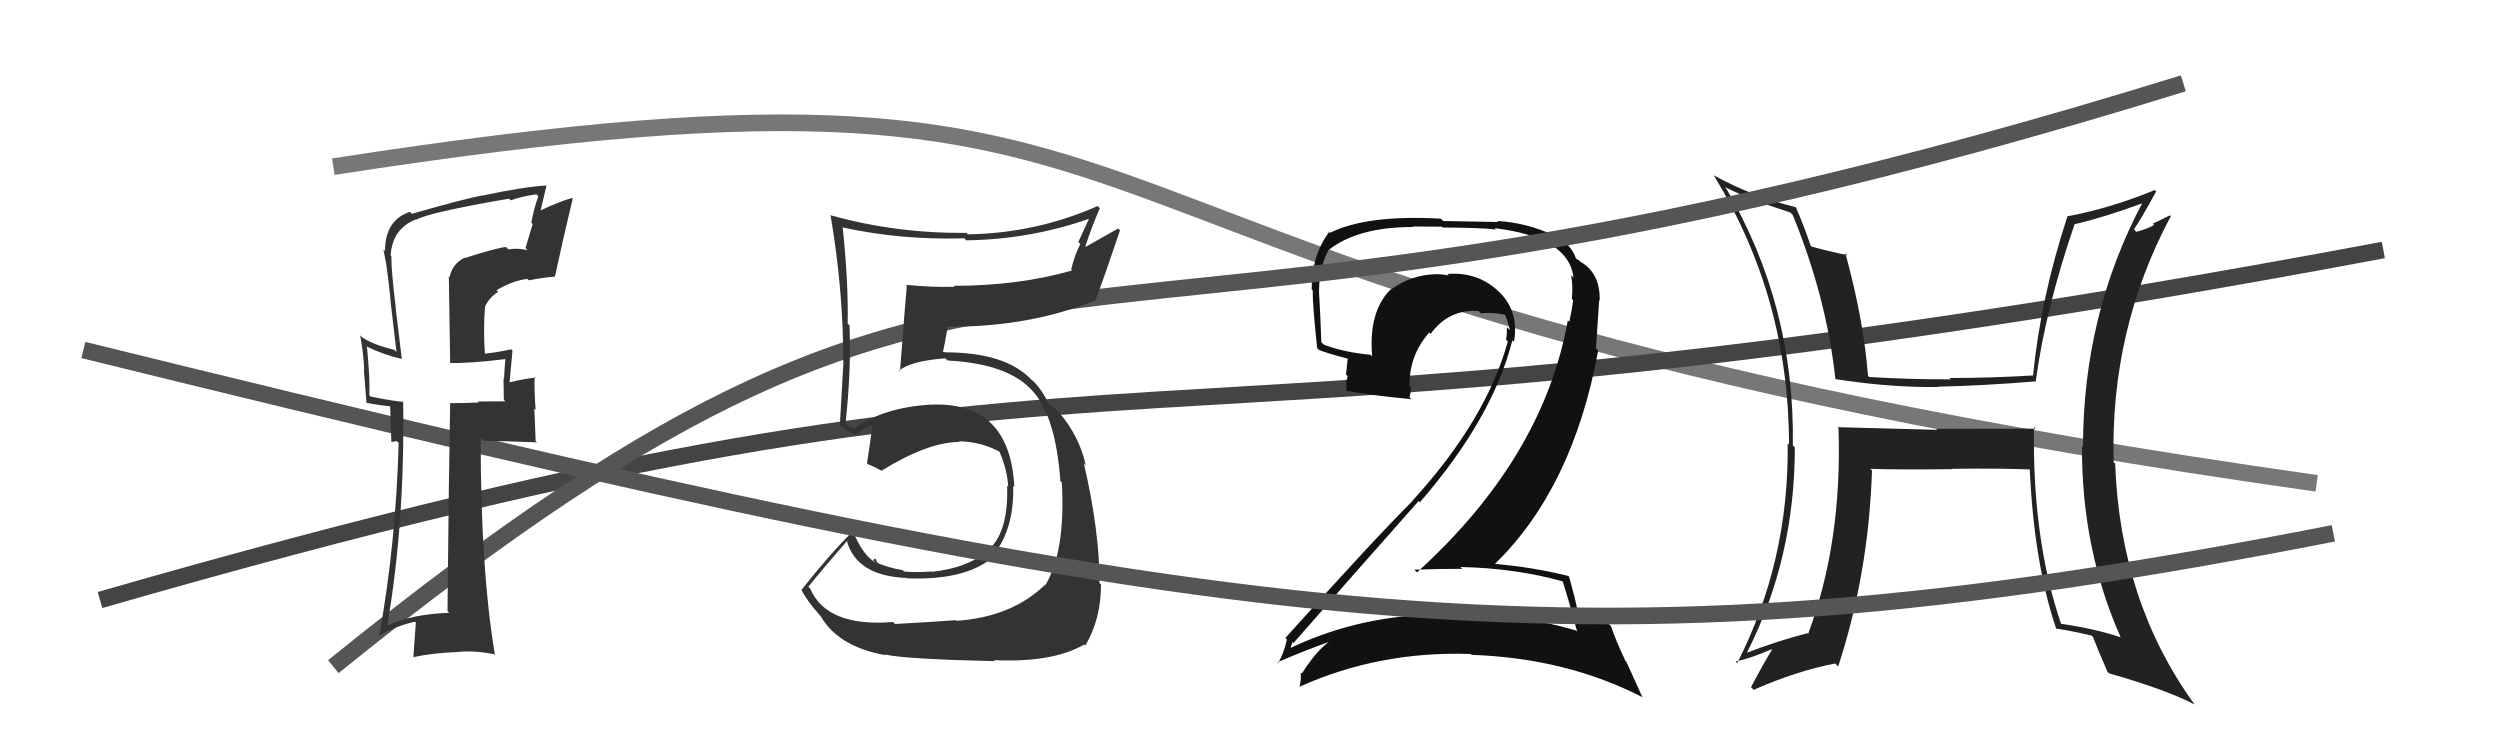
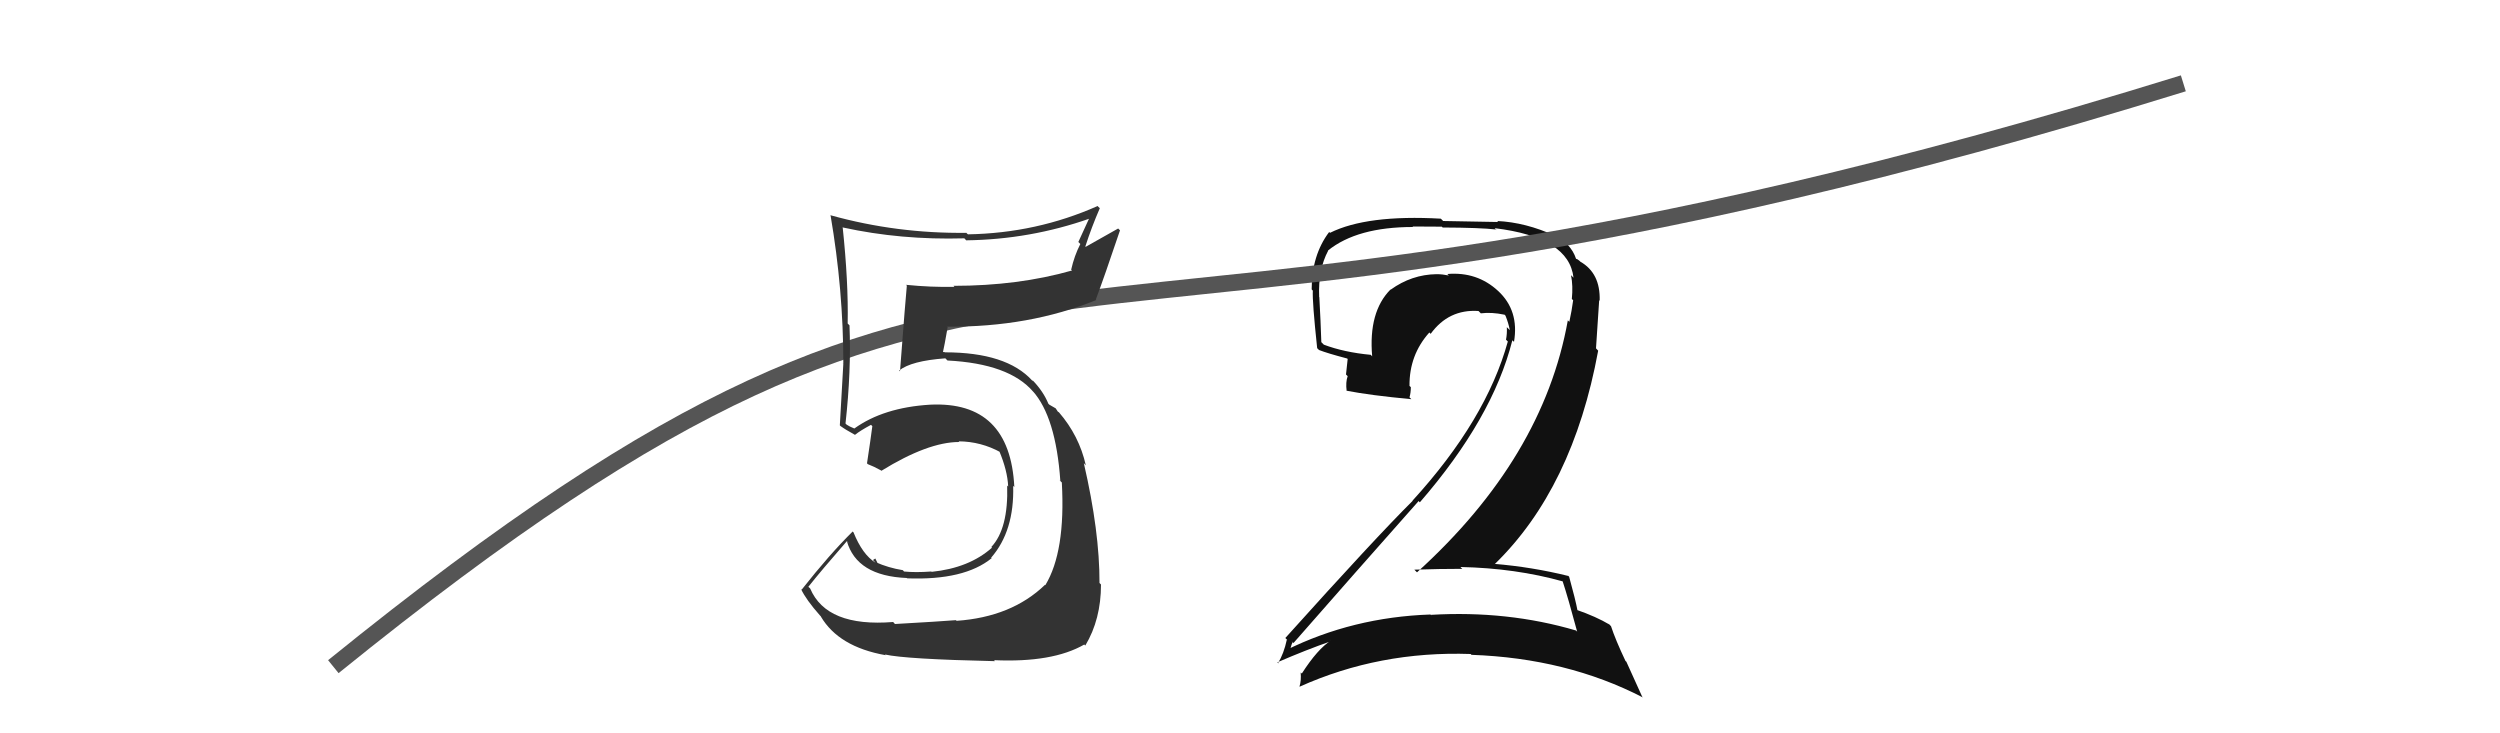
<svg xmlns="http://www.w3.org/2000/svg" width="150" height="44" viewBox="0,0,150,44">
-   <path d="M20 10 C78 1,54 17,139 29" stroke="#777" fill="none" />
-   <path d="M6 36 C72 17,63 30,143 15" stroke="#444" fill="none" />
  <path fill="#111" d="M93.82 34.92L93.81 34.91L93.75 34.85Q94.09 35.88 94.63 37.90L94.64 37.91L94.56 37.83Q90.46 36.62 85.86 36.89L85.90 36.94L85.83 36.87Q81.16 37.03 77.16 39.01L77.23 39.08L77.34 39.19Q77.54 38.47 77.57 38.55L77.47 38.44L77.61 38.58Q81.20 34.48 85.12 30.06L85.16 30.11L85.19 30.14Q89.56 25.10 90.74 20.42L90.70 20.38L90.84 20.51Q91.16 18.63 89.88 17.45L90.03 17.60L89.89 17.46Q88.63 16.29 86.84 16.44L86.84 16.44L86.93 16.53Q86.54 16.45 86.20 16.45L86.16 16.41L86.20 16.45Q84.70 16.47 83.44 17.38L83.37 17.31L83.43 17.37Q82.10 18.71 82.33 21.38L82.30 21.35L82.25 21.29Q80.65 21.14 79.43 20.68L79.27 20.52L79.28 20.54Q79.24 19.27 79.16 17.83L79.14 17.80L79.15 17.81Q79.08 16.18 79.69 15.04L79.68 15.03L79.68 15.03Q81.43 13.62 84.78 13.62L84.75 13.59L86.51 13.60L86.56 13.65Q88.82 13.66 89.77 13.77L89.81 13.82L89.68 13.69Q94.14 14.23 94.41 16.66L94.41 16.66L94.26 16.51Q94.39 17.14 94.31 17.94L94.44 18.06L94.39 18.01Q94.31 18.62 94.16 19.31L94.09 19.24L94.07 19.22Q92.59 27.48 85.02 34.34L84.85 34.17L84.86 34.18Q86.37 34.13 87.74 34.13L87.67 34.07L87.63 34.02Q90.94 34.09 93.79 34.89ZM93.21 14.05L93.17 14.02L93.31 14.15Q91.54 13.34 89.83 13.26L89.89 13.32L86.59 13.26L86.45 13.12Q82.01 12.87 79.80 13.97L79.80 13.97L79.75 13.92Q78.70 15.31 78.70 17.36L78.76 17.43L78.77 17.43Q78.73 18.08 79.03 20.89L79.18 21.04L79.14 21.00Q79.65 21.20 80.83 21.51L80.86 21.54L80.76 22.47L80.86 22.57Q80.73 22.93 80.80 23.46L80.91 23.57L80.78 23.44Q82.20 23.72 84.67 23.95L84.68 23.95L84.57 23.84Q84.65 23.57 84.65 23.23L84.60 23.18L84.57 23.16Q84.55 21.30 85.76 19.95L85.79 19.98L85.84 20.03Q86.92 18.54 88.71 18.66L88.87 18.82L88.85 18.80Q89.50 18.72 90.26 18.88L90.26 18.87L90.33 18.94Q90.51 19.39 90.59 19.81L90.42 19.64L90.41 19.63Q90.43 20.04 90.36 20.38L90.47 20.49L90.47 20.49Q89.17 25.20 84.75 30.04L84.73 30.01L84.76 30.05Q82.56 32.23 77.12 38.28L77.26 38.42L77.21 38.38Q77.03 39.22 76.68 39.79L76.74 39.84L76.64 39.74Q78.37 38.99 79.89 38.46L79.75 38.33L79.86 38.43Q79.06 38.93 78.11 40.41L78.14 40.44L78.04 40.35Q78.08 40.84 77.97 41.19L77.83 41.04L77.98 41.20Q82.76 39.05 88.24 39.24L88.26 39.26L88.29 39.29Q94.01 39.49 98.58 41.85L98.53 41.80L97.58 39.70L97.53 39.66Q96.92 38.37 96.66 37.57L96.49 37.40L96.58 37.48Q95.78 37.00 94.57 36.58L94.69 36.71L94.66 36.68Q94.53 35.98 94.15 34.61L94.07 34.52L94.11 34.56Q91.93 34.02 89.64 33.83L89.70 33.88L89.67 33.86Q94.37 29.30 95.89 21.04L95.76 20.90L95.95 18.02L95.98 18.04Q96.03 16.39 94.82 15.70L94.76 15.64L94.59 15.52L94.72 15.64Q94.66 15.54 94.58 15.54L94.55 15.51L94.56 15.52Q94.27 14.62 93.16 14.01Z" />
-   <path fill="#222" d="M122.11 25.69L122.13 25.72L116.17 25.73L116.23 25.79Q113.18 25.71 110.25 25.63L110.40 25.79L110.31 25.69Q110.54 32.51 108.49 38.03L108.47 38.01L108.45 37.99Q106.60 38.47 104.85 39.15L104.85 39.15L104.83 39.13Q107.69 33.50 107.69 26.84L107.71 26.86L107.57 26.72Q107.70 18.36 103.58 11.32L103.47 11.20L103.49 11.22Q104.95 11.96 107.42 12.75L107.47 12.80L107.56 12.89Q109.59 17.85 110.12 22.72L110.11 22.72L110.15 22.75Q113.43 23.26 116.29 23.22L116.23 23.17L116.27 23.20Q118.88 23.15 122.19 22.88L122.12 22.81L122.15 22.84Q122.73 18.54 124.48 13.44L124.41 13.37L124.49 13.45Q126.39 13.00 128.64 12.16L128.65 12.17L128.58 12.10Q124.98 18.85 124.98 26.81L124.92 26.75L124.92 26.75Q124.88 32.91 127.24 38.24L127.36 38.37L127.24 38.24Q125.74 37.73 123.68 37.43L123.66 37.40L123.65 37.39Q121.93 32.32 122.04 25.62ZM123.47 37.82L123.41 37.76L123.35 37.71Q124.40 37.87 125.50 38.14L125.60 38.24L125.58 38.22Q125.80 38.82 126.45 40.31L126.54 40.40L126.54 40.40Q129.89 41.35 131.68 42.27L131.67 42.25L131.64 42.22Q127.21 36.08 126.91 27.82L126.82 27.73L126.82 27.73Q126.60 19.79 130.25 12.97L130.20 12.92L129.17 13.42L129.25 13.50Q128.79 13.75 128.18 13.91L128.14 13.87L128.04 13.76Q128.53 13.04 129.37 11.48L129.32 11.43L129.29 11.40Q126.68 12.48 124.05 12.98L124.08 13.00L124.05 12.97Q122.44 17.87 121.98 22.55L121.83 22.40L121.95 22.53Q119.40 22.68 116.97 22.68L116.99 22.70L117.04 22.76Q114.66 22.77 112.15 22.62L112.04 22.51L112.08 22.55Q111.83 19.25 110.72 15.18L110.79 15.25L110.85 15.30Q110.16 15.19 108.71 14.80L108.58 14.67L108.64 14.74Q108.21 13.47 107.75 12.44L107.82 12.50L107.74 12.43Q105.11 11.78 102.83 10.52L102.75 10.44L102.82 10.51Q107.34 17.88 107.34 26.68L107.31 26.65L107.26 26.60Q107.35 33.66 104.23 39.79L104.28 39.83L104.13 39.69Q104.96 39.53 106.29 38.96L106.20 38.87L106.32 38.99Q105.86 39.71 105.06 41.23L105.08 41.25L105.22 41.39Q107.87 40.23 110.12 39.81L110.18 39.88L110.29 39.99Q112.12 34.40 112.32 28.23L112.18 28.10L112.21 28.13Q113.95 28.19 117.15 28.15L117.08 28.08L117.12 28.13Q119.98 28.09 121.88 28.17L121.81 28.09L121.78 28.06Q122.04 33.80 123.37 37.72Z" />
  <path d="M20 40 C62 6,60 27,131 5" stroke="#555" fill="none" />
  <path fill="#333" d="M53.60 37.34L53.65 37.39L53.59 37.32Q49.60 37.64 48.61 35.31L48.57 35.27L48.50 35.21Q49.26 34.25 50.82 32.46L50.98 32.63L50.81 32.46Q51.40 34.56 54.41 34.68L54.39 34.67L54.43 34.70Q57.86 34.83 59.50 33.49L59.51 33.50L59.47 33.46Q60.87 31.85 60.79 29.15L60.72 29.08L60.86 29.22Q60.60 24.05 55.81 24.28L55.83 24.30L55.81 24.28Q53.01 24.45 51.26 25.71L51.26 25.71L50.99 25.59L50.80 25.48L50.73 25.41Q51.08 22.26 50.97 19.52L50.96 19.51L50.86 19.41Q50.91 16.94 50.56 13.63L50.49 13.55L50.58 13.65Q54.05 14.41 57.86 14.30L57.90 14.34L57.97 14.42Q61.81 14.37 65.39 13.11L65.36 13.08L64.70 14.52L64.82 14.64Q64.46 15.34 64.27 16.18L64.32 16.23L64.32 16.23Q61.09 17.15 57.21 17.15L57.34 17.29L57.27 17.21Q55.85 17.24 54.37 17.09L54.34 17.06L54.41 17.14Q54.34 17.82 54.00 22.28L53.85 22.13L53.95 22.23Q54.67 21.65 56.72 21.50L56.72 21.50L56.85 21.63Q60.55 21.82 61.99 23.50L62.04 23.55L61.96 23.46Q63.35 25.01 63.62 28.85L63.53 28.77L63.71 28.95Q63.94 33.10 62.72 35.11L62.68 35.07L62.70 35.09Q60.70 37.02 57.39 37.25L57.39 37.24L57.35 37.21Q56.36 37.29 53.70 37.44ZM59.74 39.71L59.69 39.66L59.64 39.61Q63.15 39.77 65.06 38.67L65.09 38.71L65.12 38.73Q66.06 37.16 66.06 35.07L66.06 35.07L65.97 34.98Q65.98 31.90 65.03 27.79L65.01 27.77L65.15 27.92Q64.75 26.14 63.53 24.73L63.50 24.70L63.50 24.74L63.34 24.50L62.96 24.28L62.90 24.22Q62.61 23.50 61.96 22.82L61.95 22.81L61.97 22.87L61.93 22.83Q60.39 21.14 56.70 21.14L56.69 21.13L56.40 21.10L56.55 21.26Q56.67 20.73 56.86 19.63L56.75 19.51L56.84 19.60Q61.75 19.64 65.78 18.00L65.88 18.10L65.75 17.97Q66.25 16.64 67.20 13.82L67.09 13.71L65.14 14.81L65.12 14.79Q65.49 13.64 65.99 12.49L65.88 12.39L65.86 12.36Q62.19 13.99 58.08 14.06L58.04 14.03L57.98 13.97Q53.81 14.02 49.85 12.92L49.83 12.89L49.83 12.90Q50.60 17.39 50.60 21.81L50.54 21.76L50.60 21.82Q50.50 23.62 50.39 25.52L50.53 25.67L50.43 25.56Q50.71 25.77 51.28 26.08L51.31 26.10L51.30 26.09Q51.61 25.84 52.26 25.49L52.30 25.53L52.34 25.57Q52.25 26.28 52.02 27.80L52.10 27.88L52.07 27.85Q52.44 27.99 52.85 28.22L52.86 28.22L52.88 28.25Q55.68 26.52 57.55 26.52L57.59 26.56L57.52 26.48Q58.86 26.49 60.04 27.14L60.01 27.11L59.95 27.05Q60.45 28.24 60.49 29.19L60.39 29.10L60.43 29.13Q60.51 31.72 59.48 32.82L59.41 32.75L59.52 32.86Q58.15 34.08 55.90 34.31L55.89 34.30L55.88 34.29Q54.93 34.36 54.24 34.29L54.26 34.31L54.17 34.21Q53.30 34.07 52.54 33.73L52.70 33.88L52.52 33.51L52.38 33.60L52.53 33.76Q51.75 33.28 51.21 31.94L51.11 31.84L51.16 31.89Q49.78 33.25 48.10 35.38L48.18 35.46L48.06 35.34Q48.36 35.98 49.20 36.93L49.26 36.99L49.25 36.99Q50.32 38.81 53.13 39.31L53.16 39.34L53.10 39.27Q54.33 39.55 59.70 39.67Z" />
-   <path d="M5 21 C74 38,94 41,140 32" stroke="#555" fill="none" />
-   <path fill="#333" d="M27.90 15.48L27.89 15.47L27.88 15.46Q27.14 15.82 26.98 16.62L26.93 16.57L27.01 21.79L27.00 21.78Q28.17 21.81 30.38 21.54L30.40 21.56L30.33 21.50Q30.28 21.90 30.24 22.74L30.25 22.74L30.21 22.71Q30.23 23.52 30.23 23.98L30.32 24.08L28.66 24.09L28.72 24.15Q27.89 24.19 27.02 24.19L26.97 24.15L27.01 24.18Q26.93 28.29 26.85 36.67L26.87 36.68L26.95 36.77Q24.74 36.84 23.25 37.53L23.13 37.40L23.24 37.51Q24.30 31.34 24.19 24.11L24.25 24.17L24.19 24.11Q23.53 24.06 22.24 23.79L22.23 23.78L22.16 23.71Q22.21 22.78 22.02 20.84L21.97 20.79L21.97 20.78Q23.12 21.33 24.07 21.52L24.10 21.54L24.11 21.55Q24.03 20.87 23.73 18.39L23.76 18.42L23.74 18.40Q23.48 16.32 23.48 15.37L23.58 15.46L23.44 15.33Q23.53 13.74 24.94 13.17L24.88 13.12L24.96 13.19Q25.70 12.75 30.54 11.92L30.64 12.02L30.64 12.02Q31.35 11.77 32.18 11.66L32.33 11.81L32.30 11.78Q32.03 12.50 31.88 13.37L31.96 13.45L31.53 14.88L31.65 15.01Q31.01 14.86 30.51 14.97L30.49 14.95L30.36 14.82Q29.80 14.87 27.90 15.48ZM33.32 16.60L33.28 16.56L33.30 16.58Q33.75 14.48 34.36 11.93L34.25 11.82L34.31 11.88Q33.56 12.09 32.27 12.70L32.39 12.82L32.79 11.13L32.80 11.13Q31.45 11.20 28.98 11.73L29.13 11.88L28.97 11.72Q27.91 11.91 24.71 12.83L24.61 12.73L24.60 12.71Q23.10 13.20 23.10 15.07L23.05 15.01L23.01 14.98Q23.07 15.33 23.14 15.68L23.12 15.66L23.15 15.69Q23.34 16.98 23.46 18.31L23.46 18.32L23.79 21.12L23.66 20.99Q22.36 20.68 21.72 20.23L21.63 20.14L21.61 20.12Q21.81 21.16 21.85 22.19L21.83 22.17L21.99 24.19L21.96 24.16Q22.63 24.30 23.43 24.38L23.41 24.36L23.48 26.52L23.81 26.47L23.92 26.58Q23.75 32.65 22.76 38.10L22.79 38.12L22.79 38.12Q23.72 37.57 24.90 37.30L24.95 37.36L24.80 39.45L24.78 39.43Q26.04 39.17 27.33 39.13L27.27 39.07L27.33 39.13Q28.46 39.00 29.72 39.27L29.70 39.25L29.69 39.24Q28.84 34.24 28.84 26.28L29.03 26.48L29.01 26.45Q30.12 26.46 32.22 26.54L32.14 26.46L32.06 24.52L32.14 24.59Q32.05 23.55 32.08 22.60L32.13 22.65L32.15 22.66Q31.60 22.69 30.53 22.95L30.58 22.99L30.57 22.99Q30.63 22.37 30.75 21.03L30.71 21.00L30.67 20.96Q29.80 21.15 29.00 21.23L29.08 21.30L29.10 21.33Q28.99 19.81 29.10 18.40L29.26 18.56L29.10 18.40Q29.35 17.85 29.89 17.51L29.83 17.45L29.79 17.41Q30.83 16.81 31.64 16.74L31.56 16.65L31.73 16.82Q32.47 16.67 33.31 16.59Z" />
</svg>